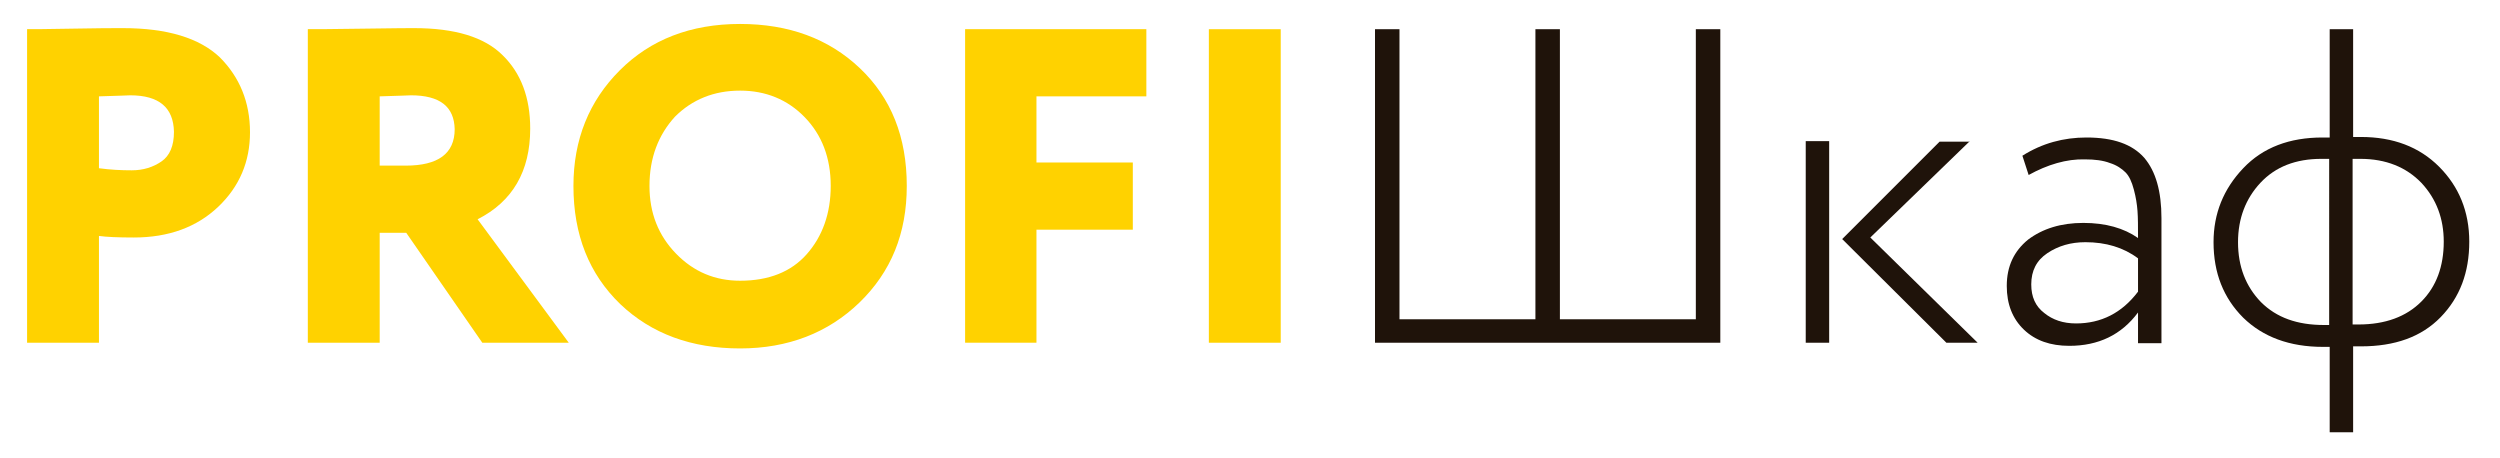
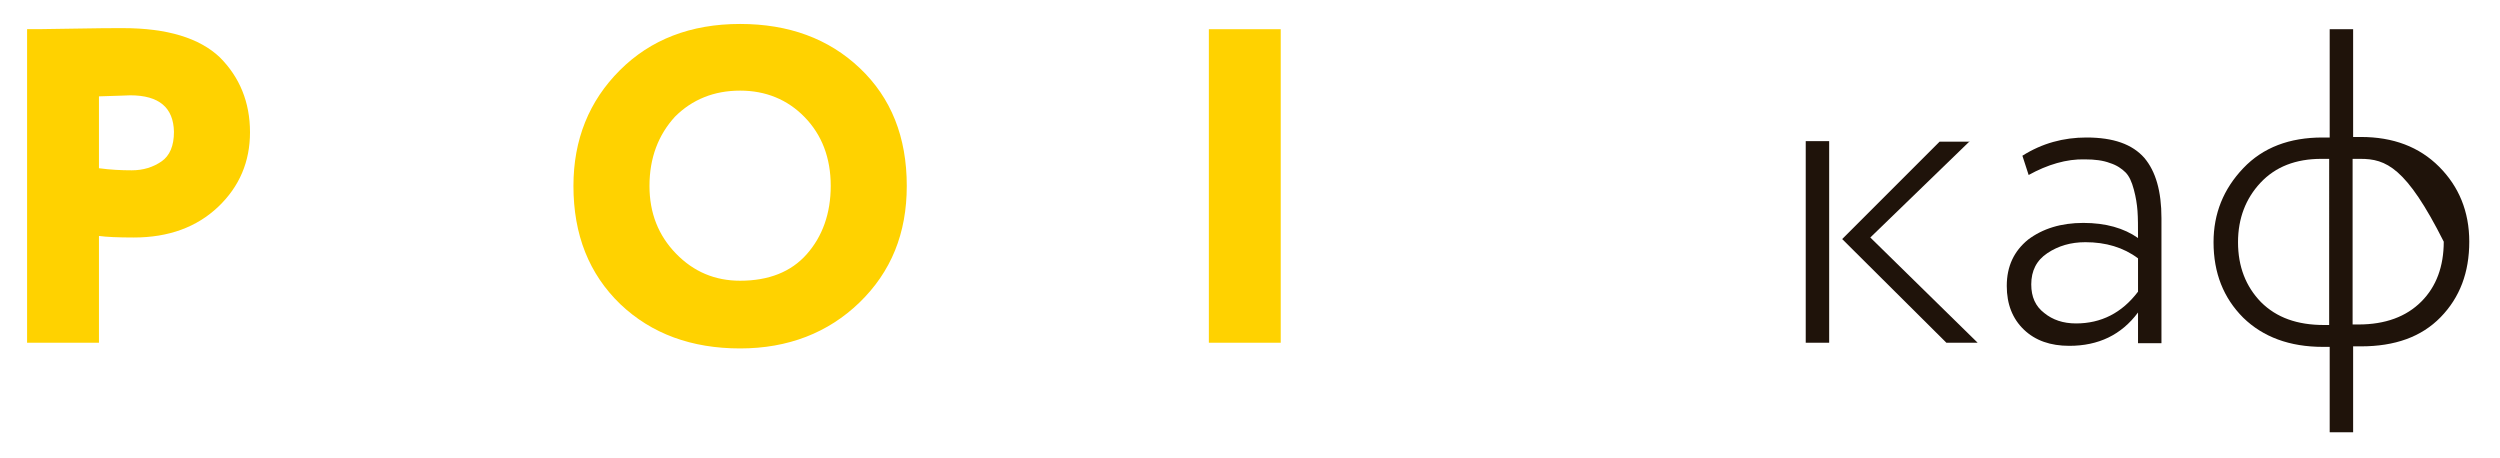
<svg xmlns="http://www.w3.org/2000/svg" version="1.1" id="Слой_1" x="0px" y="0px" viewBox="0 0 480 88" style="enable-background:new 0 0 480 88;" xml:space="preserve">
  <style type="text/css">
	.st0{fill:#FFD200;}
	.st1{fill:#1F130A;}
</style>
  <g>
    <path class="st0" d="M19,65.8H5.2V5.6c1,0,3.9,0,8.7-0.1c4.8-0.1,8-0.1,9.7-0.1c8.5,0,14.7,1.9,18.6,5.6C46,14.8,48,19.6,48,25.4   c0,5.6-2,10.4-6.1,14.3c-4.1,3.9-9.5,5.9-16.2,5.9c-3,0-5.3-0.1-6.7-0.3V65.8z M25,18.3c-0.2,0-2.2,0.1-6,0.2v13.8   c2.2,0.3,4.3,0.4,6.3,0.4c2.2,0,4.1-0.6,5.7-1.7c1.6-1.1,2.4-3,2.4-5.7C33.3,20.7,30.6,18.3,25,18.3z" />
-     <path class="st0" d="M72.9,65.8H59.1V5.6c1.3,0,4.9,0,10.8-0.1c6-0.1,9.2-0.1,9.6-0.1c7.8,0,13.5,1.7,17,5.2   c3.5,3.4,5.3,8.1,5.3,14.1c0,8.2-3.4,14-10.1,17.4l17.5,23.7H92.6L78,44.7h-5.1V65.8z M78.9,18.3c-0.2,0-2.2,0.1-6,0.2v13.3h5   c6.2,0,9.4-2.3,9.4-7C87.2,20.5,84.5,18.3,78.9,18.3z" />
    <path class="st0" d="M110.1,35.7c0-8.9,3-16.3,8.9-22.2s13.6-8.9,23.1-8.9c9.3,0,17,2.8,23,8.5c6,5.7,9,13.2,9,22.6   c0,9.1-3,16.5-9.1,22.4c-6,5.8-13.7,8.8-22.9,8.8c-9.3,0-17-2.8-23-8.5C113.1,52.6,110.1,45.1,110.1,35.7z M124.7,35.7   c0,5.2,1.7,9.5,5.1,13c3.4,3.5,7.5,5.2,12.3,5.2c5.5,0,9.8-1.7,12.8-5.1c3-3.4,4.6-7.8,4.6-13.1c0-5.4-1.7-9.8-5-13.2   c-3.3-3.4-7.5-5.1-12.4-5.1c-5,0-9.2,1.7-12.5,5C126.4,25.9,124.7,30.3,124.7,35.7z" />
-     <path class="st0" d="M185.3,65.8V5.6h34.8v12.9H199v12.7h18.5v12.9H199v21.7H185.3z" />
    <path class="st0" d="M232.1,65.8V5.6h13.8v60.2H232.1z" />
-     <path class="st1" d="M264,65.8V5.6h4.7v55.7h26.1V5.6h4.7v55.7h26.1V5.6h4.7v60.2H264z" />
    <path class="st1" d="M346.7,65.8V27.1h4.5v38.7H346.7z M378.2,27.1l-19.1,18.5l20.6,20.2h-6l-20-19.9l18.7-18.7H378.2z" />
    <path class="st1" d="M389.5,33.6l-1.2-3.7c3.8-2.4,7.9-3.5,12.3-3.5c5.2,0,8.8,1.3,11.1,3.9c2.2,2.6,3.3,6.4,3.3,11.6v24h-4.5v-5.9   c-3.2,4.3-7.6,6.4-13.2,6.4c-3.6,0-6.5-1-8.7-3.1c-2.2-2.1-3.3-4.9-3.3-8.4c0-3.8,1.4-6.7,4.1-8.9c2.8-2.1,6.3-3.2,10.6-3.2   s7.8,1,10.5,2.9c0-2.2,0-3.9-0.1-5.2c-0.1-1.3-0.3-2.6-0.7-4.1c-0.4-1.5-0.9-2.6-1.6-3.3c-0.7-0.7-1.7-1.4-3-1.8   c-1.3-0.5-2.9-0.7-4.8-0.7C396.8,30.5,393.1,31.6,389.5,33.6z M398.6,62.1c4.8,0,8.8-2,11.9-6.1v-6.4c-2.8-2.1-6.2-3.1-10.1-3.1   c-2.8,0-5.2,0.7-7.3,2.1c-2.1,1.4-3.1,3.4-3.1,6c0,2.4,0.8,4.2,2.5,5.5C394.1,61.4,396.1,62.1,398.6,62.1z" />
-     <path class="st1" d="M447.3,83V66.6H446c-6.4,0-11.5-1.9-15.3-5.6c-3.8-3.8-5.7-8.6-5.7-14.5c0-5.5,1.9-10.2,5.7-14.2   c3.8-4,8.9-5.9,15.2-5.9h1.4V5.6h4.5v20.7h1.5c6.2,0,11.2,1.9,15,5.7c3.8,3.8,5.8,8.6,5.8,14.4c0,5.9-1.8,10.7-5.5,14.5   c-3.7,3.8-8.8,5.6-15.3,5.6h-1.5V83H447.3z M429.7,46.5c0,4.7,1.5,8.5,4.4,11.5c3,3,7,4.4,12.1,4.4h1V30.5h-1.5   c-4.9,0-8.8,1.5-11.7,4.6C431.2,38.1,429.7,41.9,429.7,46.5z M453.2,30.5h-1.5v31.8h1.1c5.2,0,9.2-1.5,12.1-4.4   c2.9-2.9,4.3-6.8,4.3-11.5c0-4.4-1.4-8.2-4.3-11.3C462,32.1,458.1,30.5,453.2,30.5z" />
+     <path class="st1" d="M447.3,83V66.6H446c-6.4,0-11.5-1.9-15.3-5.6c-3.8-3.8-5.7-8.6-5.7-14.5c0-5.5,1.9-10.2,5.7-14.2   c3.8-4,8.9-5.9,15.2-5.9h1.4V5.6h4.5v20.7h1.5c6.2,0,11.2,1.9,15,5.7c3.8,3.8,5.8,8.6,5.8,14.4c0,5.9-1.8,10.7-5.5,14.5   c-3.7,3.8-8.8,5.6-15.3,5.6h-1.5V83H447.3z M429.7,46.5c0,4.7,1.5,8.5,4.4,11.5c3,3,7,4.4,12.1,4.4h1V30.5h-1.5   c-4.9,0-8.8,1.5-11.7,4.6C431.2,38.1,429.7,41.9,429.7,46.5z M453.2,30.5h-1.5v31.8h1.1c5.2,0,9.2-1.5,12.1-4.4   c2.9-2.9,4.3-6.8,4.3-11.5C462,32.1,458.1,30.5,453.2,30.5z" />
  </g>
</svg>